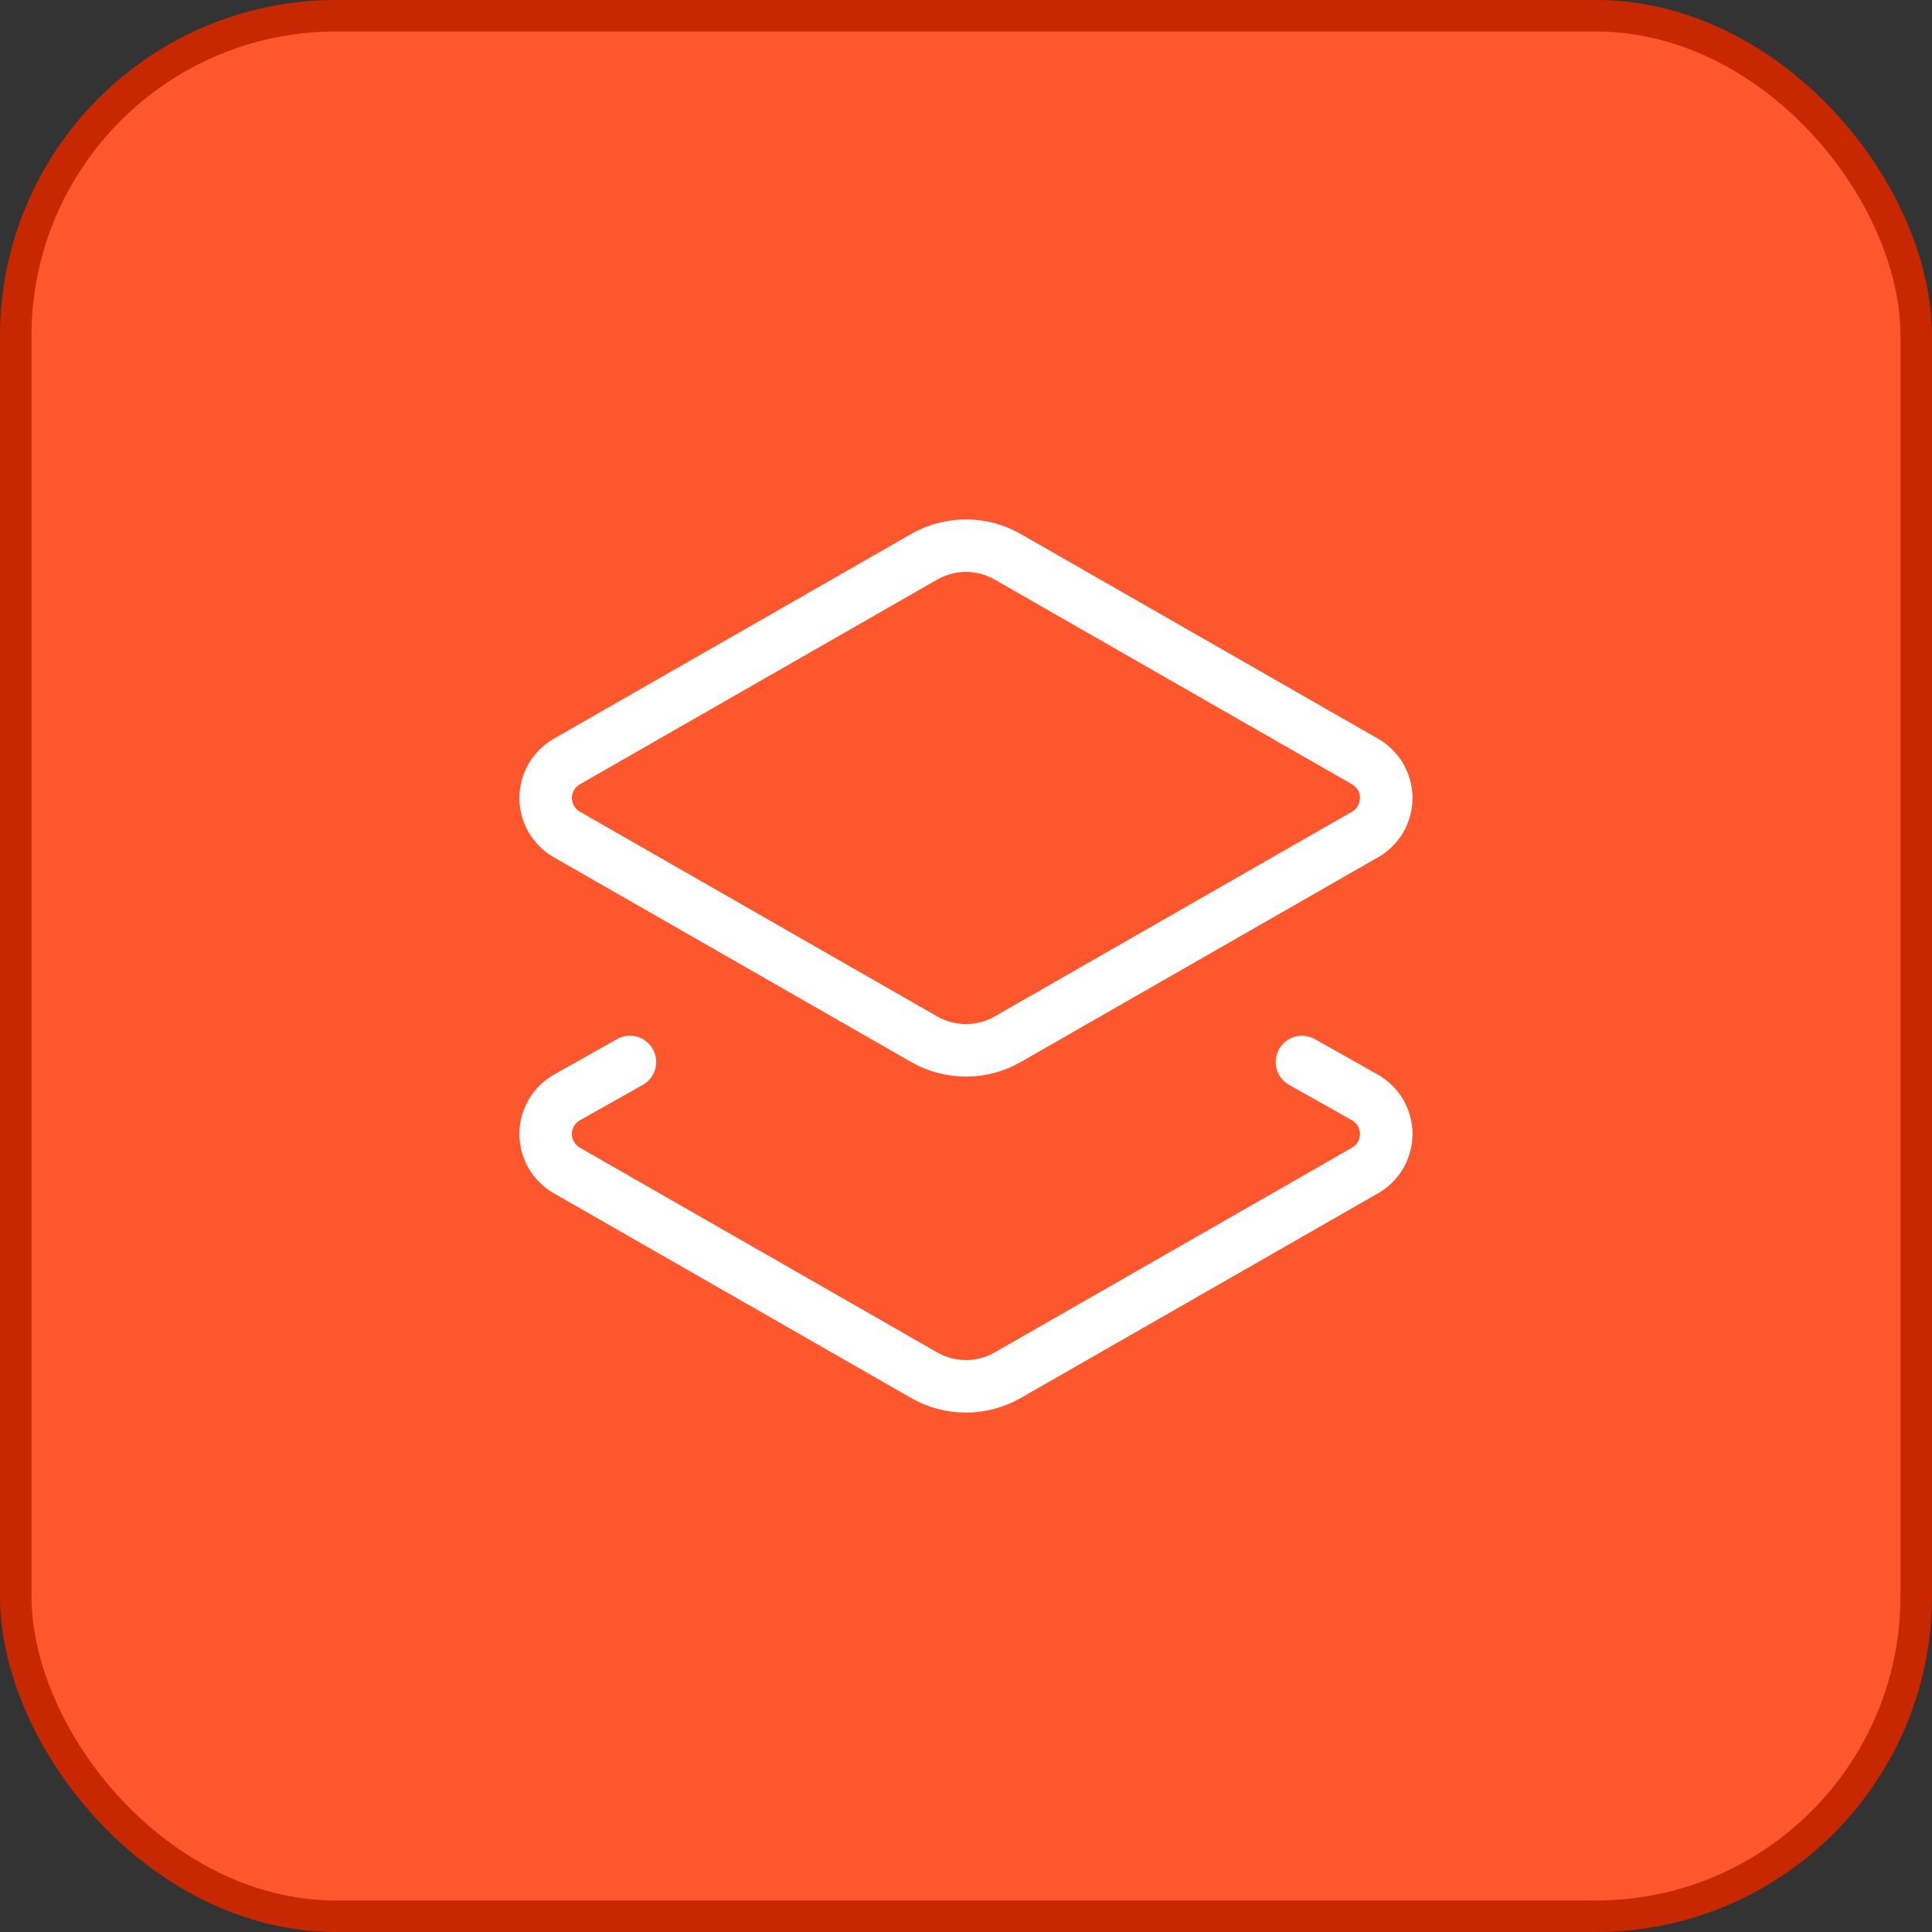
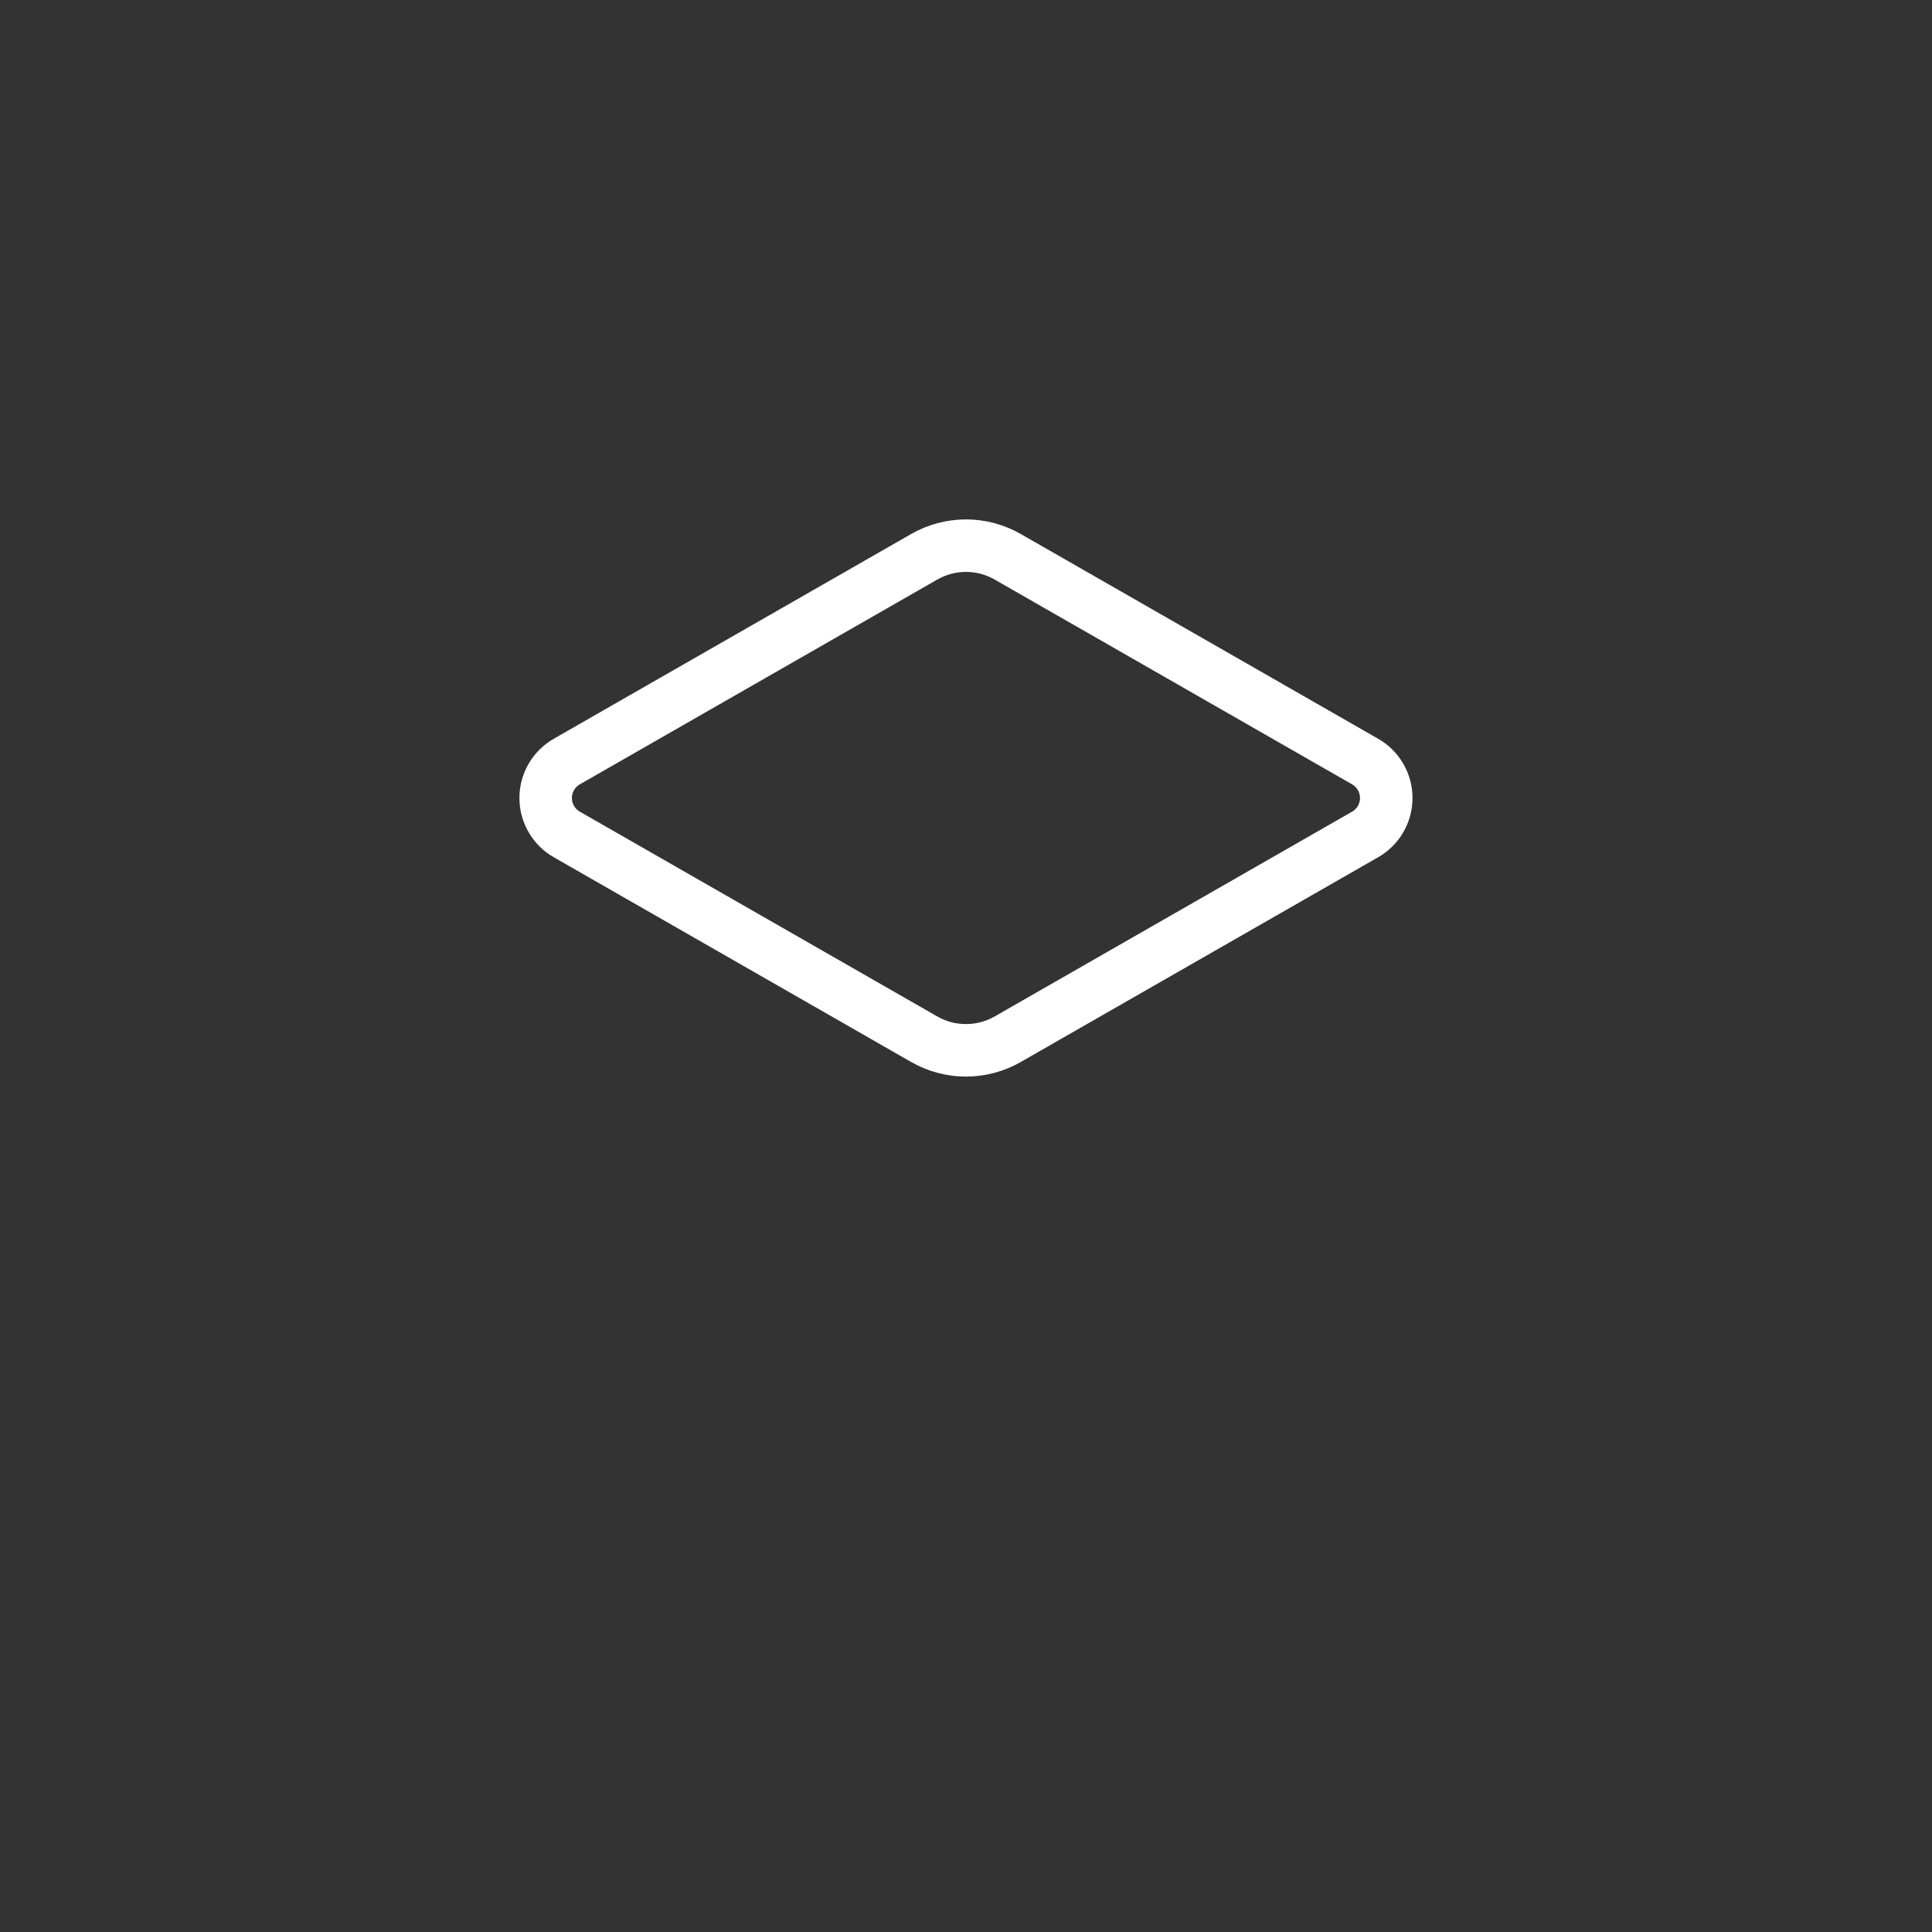
<svg xmlns="http://www.w3.org/2000/svg" width="92" height="92" viewBox="0 0 92 92" fill="none">
  <rect x="0" y="0" width="92" height="92" fill="#333333" stroke="none" />
-   <rect x="0.75" y="0.75" width="90.5" height="90.5" rx="15.25" fill="#FF572D" />
-   <rect x="0.75" y="0.75" width="90.5" height="90.5" rx="15.25" stroke="#C72800" stroke-width="1.5" />
  <path d="M47.998 49.48C47.39 49.831 46.7 50.016 45.998 50.016C45.296 50.016 44.606 49.831 43.998 49.48L26.998 39.74C26.691 39.566 26.434 39.313 26.256 39.007C26.078 38.701 25.984 38.354 25.984 38C25.984 37.646 26.078 37.299 26.256 36.993C26.434 36.687 26.691 36.434 26.998 36.26L43.998 26.52C44.606 26.169 45.296 25.984 45.998 25.984C46.7 25.984 47.39 26.169 47.998 26.52L64.998 36.26C65.306 36.434 65.562 36.687 65.74 36.993C65.918 37.299 66.012 37.646 66.012 38C66.012 38.354 65.918 38.701 65.74 39.007C65.562 39.313 65.306 39.566 64.998 39.74L47.998 49.48Z" stroke="white" stroke-width="2.5" stroke-linecap="round" stroke-linejoin="round" />
-   <path d="M61.998 50.57L64.998 52.26C65.306 52.434 65.562 52.687 65.74 52.993C65.918 53.299 66.012 53.646 66.012 54C66.012 54.354 65.918 54.701 65.74 55.007C65.562 55.312 65.306 55.565 64.998 55.74L47.998 65.48C47.39 65.831 46.7 66.016 45.998 66.016C45.296 66.016 44.606 65.831 43.998 65.48L26.998 55.74C26.691 55.565 26.434 55.312 26.256 55.007C26.078 54.701 25.984 54.354 25.984 54C25.984 53.646 26.078 53.299 26.256 52.993C26.434 52.687 26.691 52.434 26.998 52.26L29.998 50.57" stroke="white" stroke-width="2.5" stroke-linecap="round" stroke-linejoin="round" />
</svg>